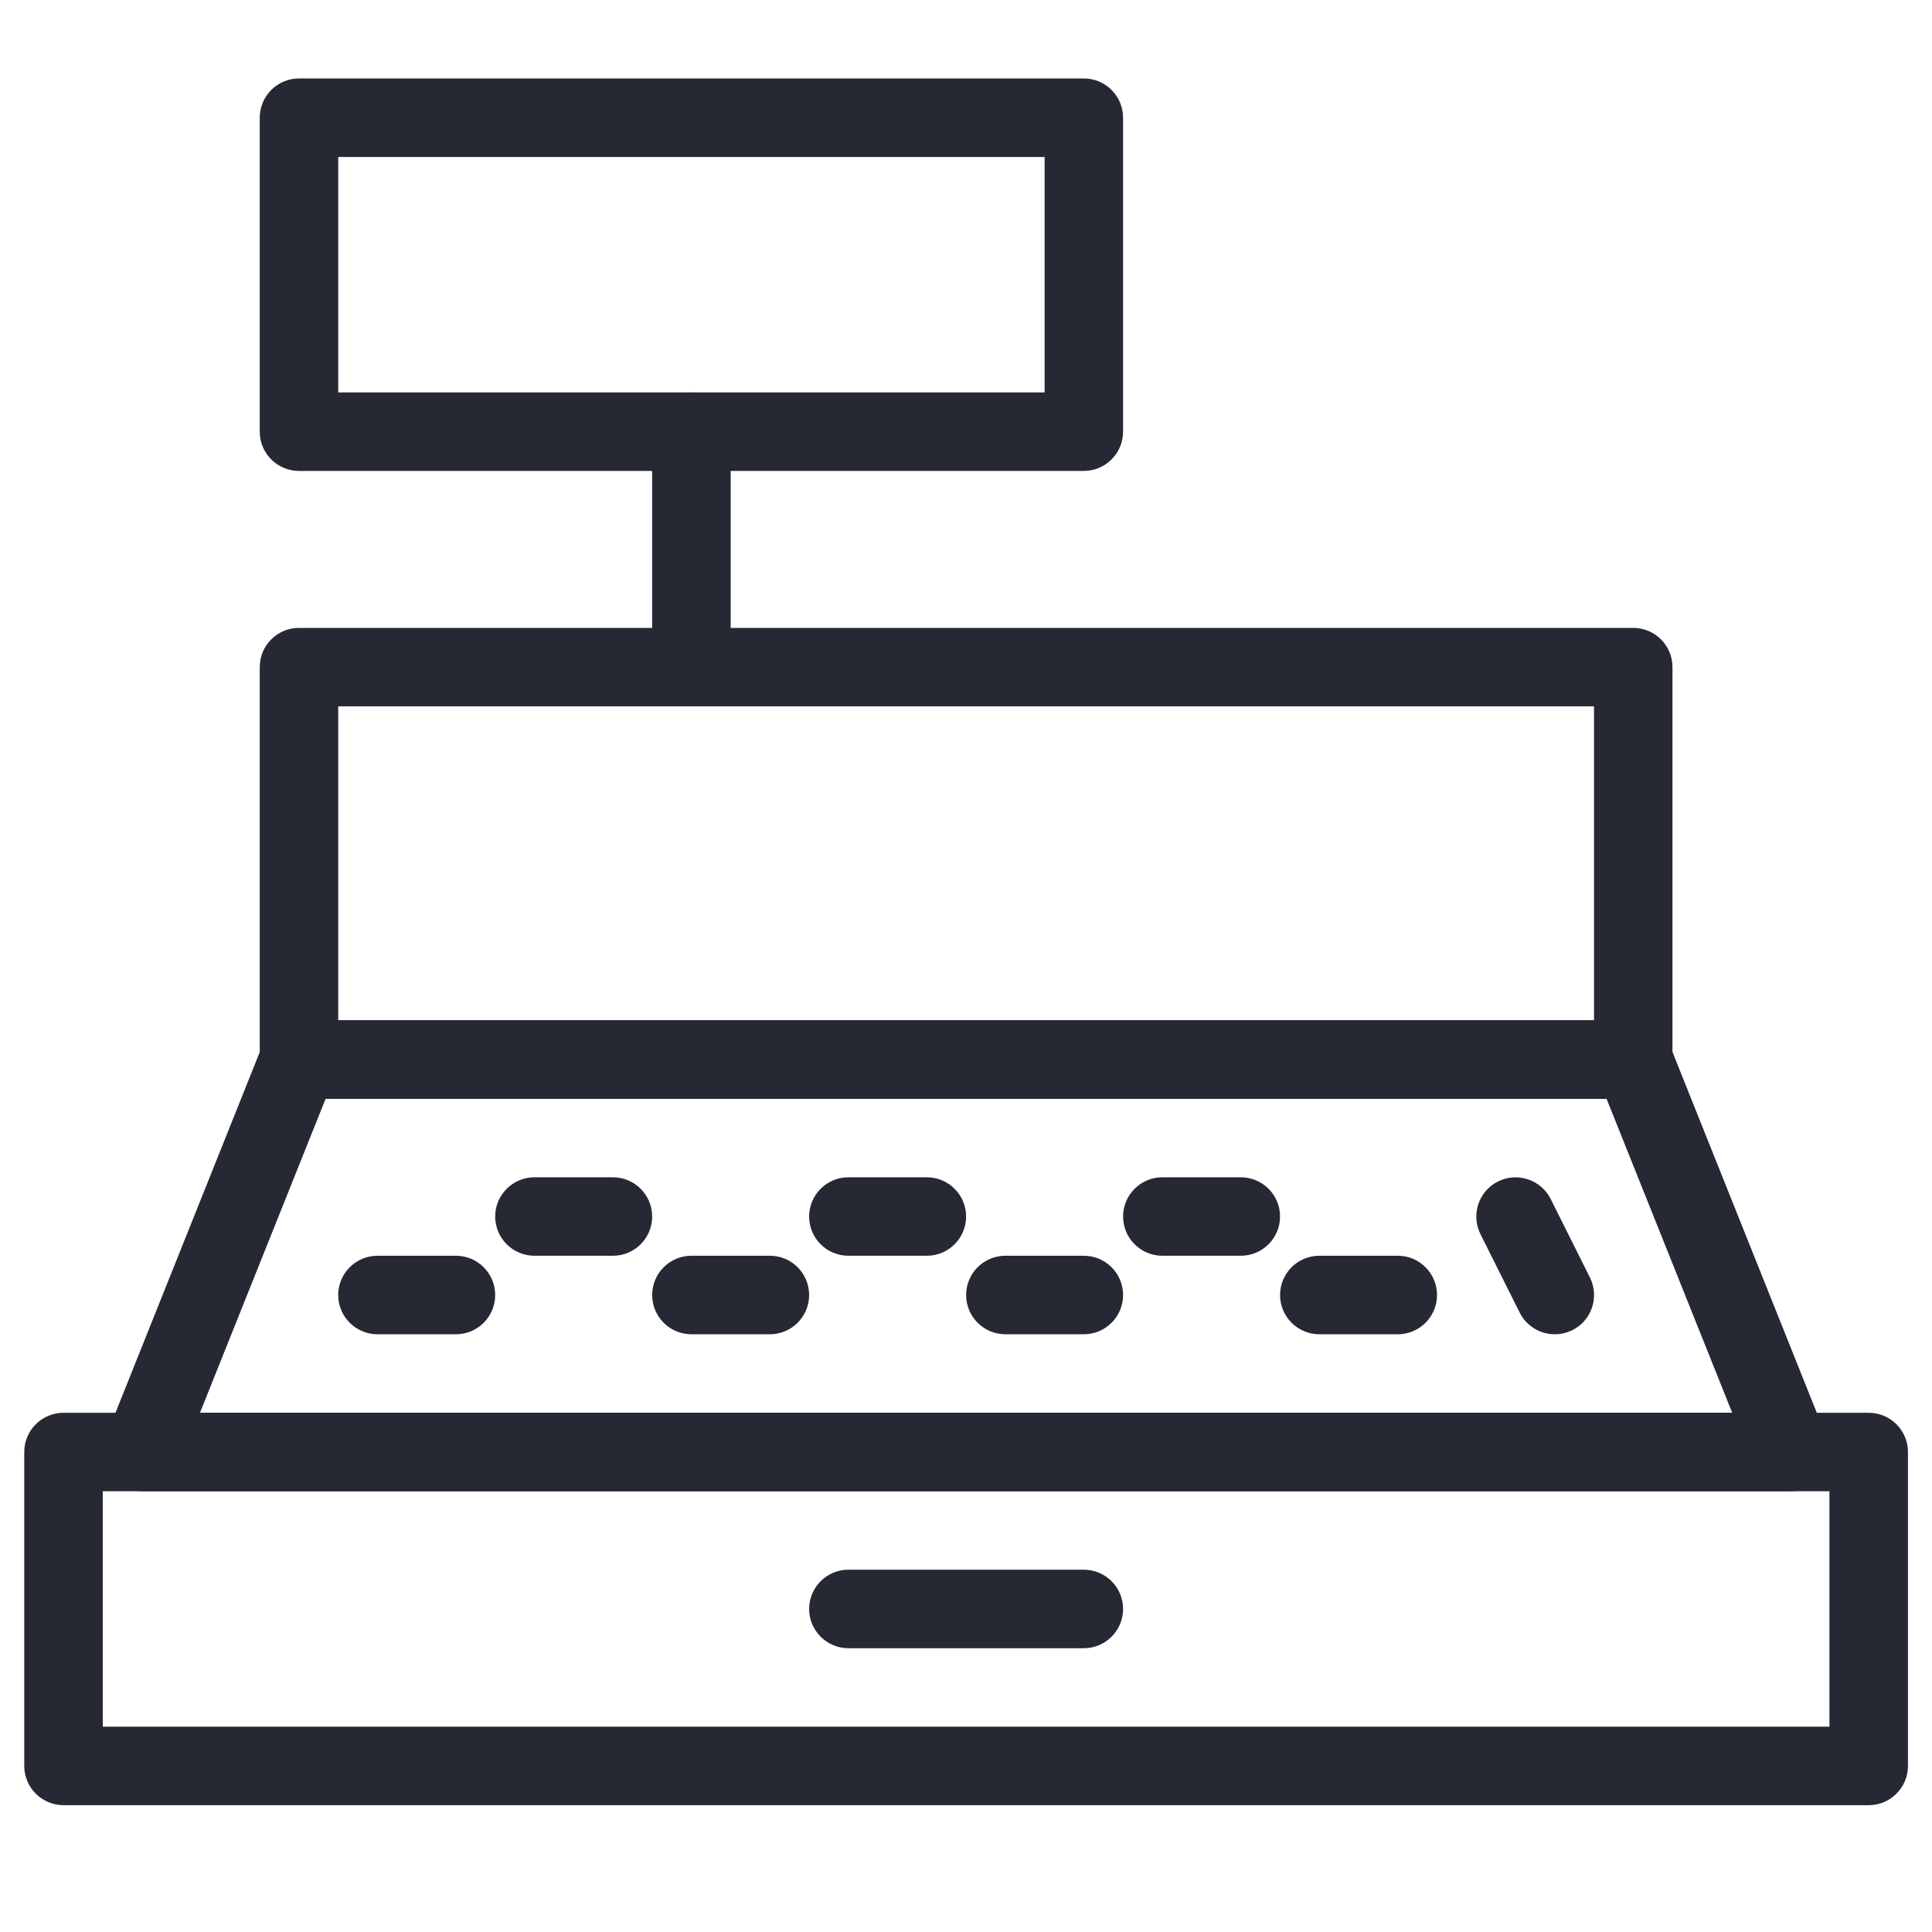
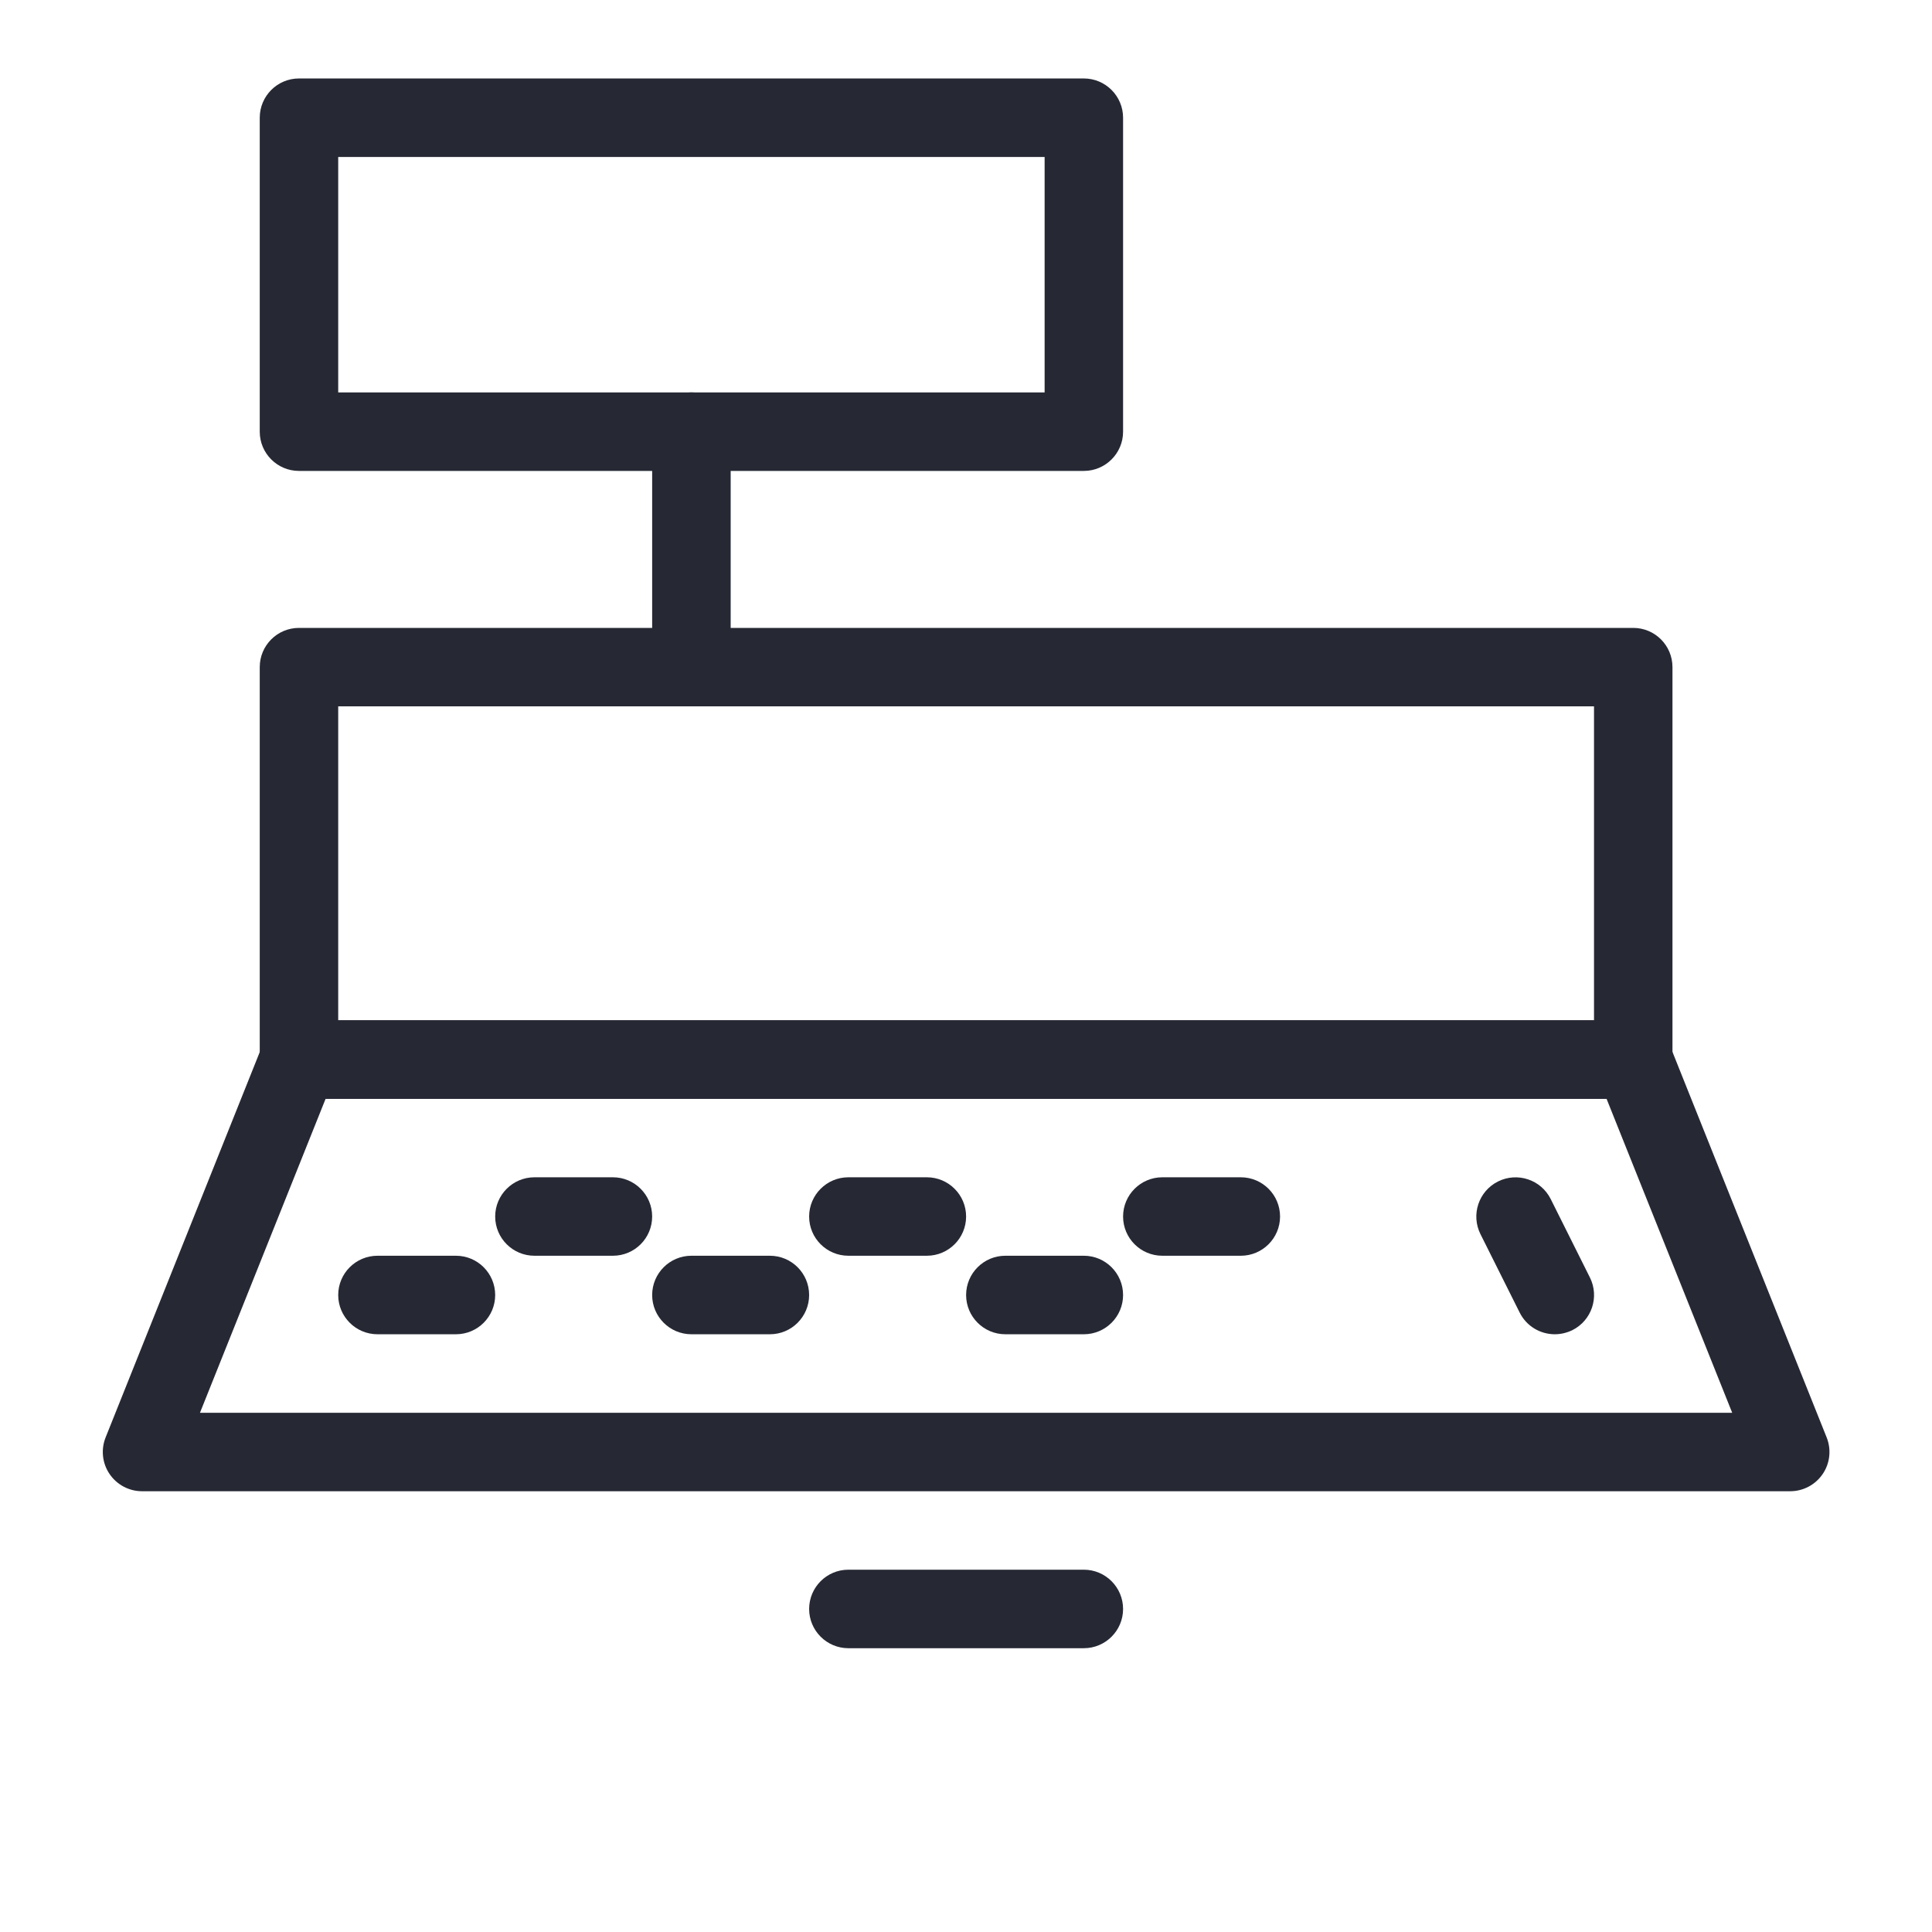
<svg xmlns="http://www.w3.org/2000/svg" width="36" height="36" viewBox="0 0 36 36" fill="none">
  <g clip-path="url(#clip0_2_4445)">
-     <path d="M34.82 26.325H1.184C0.78 26.325 0.452 26.652 0.452 27.056V32.906C0.452 33.309 0.78 33.637 1.184 33.637H34.821C35.224 33.637 35.552 33.309 35.552 32.906V27.056C35.552 26.652 35.224 26.325 34.82 26.325ZM34.089 32.174H1.915V27.787H34.089V32.174H34.089Z" fill="#262934" />
    <path d="M34.037 26.784L31.112 19.471C31.002 19.195 30.732 19.012 30.433 19.012H5.571C5.273 19.012 5.002 19.195 4.893 19.471L1.968 26.784C1.878 27.009 1.905 27.265 2.041 27.465C2.177 27.666 2.404 27.787 2.646 27.787H33.358C33.601 27.787 33.828 27.666 33.964 27.465C34.1 27.265 34.127 27.009 34.037 26.784ZM3.726 26.325L6.067 20.475H29.936L32.277 26.325H3.726Z" fill="#262934" />
    <path d="M30.433 11.7H5.571C5.167 11.7 4.84 12.027 4.84 12.431V19.743C4.84 20.147 5.167 20.475 5.571 20.475H30.433C30.837 20.475 31.164 20.147 31.164 19.743V12.431C31.164 12.027 30.837 11.7 30.433 11.7ZM29.702 19.012H6.302V13.162H29.702V19.012H29.702Z" fill="#262934" />
-     <path d="M20.196 1.462H5.571C5.167 1.462 4.84 1.79 4.84 2.194V8.044C4.84 8.447 5.167 8.775 5.571 8.775H20.196C20.599 8.775 20.927 8.447 20.927 8.044V2.194C20.927 1.79 20.599 1.462 20.196 1.462ZM19.465 7.312H6.302V2.925H19.465V7.312Z" fill="#262934" />
+     <path d="M20.196 1.462H5.571C5.167 1.462 4.84 1.79 4.84 2.194V8.044C4.84 8.447 5.167 8.775 5.571 8.775H20.196C20.599 8.775 20.927 8.447 20.927 8.044V2.194C20.927 1.79 20.599 1.462 20.196 1.462ZM19.465 7.312H6.302V2.925H19.465V7.312" fill="#262934" />
    <path d="M12.883 7.312C12.48 7.312 12.152 7.64 12.152 8.044V12.431C12.152 12.835 12.48 13.162 12.883 13.162C13.287 13.162 13.615 12.835 13.615 12.431V8.044C13.615 7.64 13.287 7.312 12.883 7.312Z" fill="#262934" />
    <path d="M8.496 23.399H7.034C6.63 23.399 6.302 23.727 6.302 24.131C6.302 24.534 6.63 24.862 7.034 24.862H8.496C8.9 24.862 9.227 24.534 9.227 24.131C9.227 23.727 8.9 23.399 8.496 23.399Z" fill="#262934" />
    <path d="M11.421 21.937H9.958C9.555 21.937 9.227 22.265 9.227 22.668C9.227 23.072 9.555 23.399 9.958 23.399H11.421C11.825 23.399 12.152 23.072 12.152 22.668C12.152 22.265 11.825 21.937 11.421 21.937Z" fill="#262934" />
    <path d="M14.346 23.399H12.883C12.48 23.399 12.152 23.727 12.152 24.131C12.152 24.534 12.48 24.862 12.883 24.862H14.346C14.75 24.862 15.077 24.534 15.077 24.131C15.077 23.727 14.75 23.399 14.346 23.399Z" fill="#262934" />
    <path d="M17.271 21.937H15.808C15.405 21.937 15.077 22.265 15.077 22.668C15.077 23.072 15.405 23.399 15.808 23.399H17.271C17.674 23.399 18.002 23.072 18.002 22.668C18.002 22.265 17.674 21.937 17.271 21.937Z" fill="#262934" />
    <path d="M20.196 23.399H18.733C18.33 23.399 18.002 23.727 18.002 24.131C18.002 24.534 18.33 24.862 18.733 24.862H20.196C20.599 24.862 20.927 24.534 20.927 24.131C20.927 23.727 20.599 23.399 20.196 23.399Z" fill="#262934" />
    <path d="M23.121 21.937H21.658C21.255 21.937 20.927 22.265 20.927 22.668C20.927 23.072 21.255 23.399 21.658 23.399H23.121C23.524 23.399 23.852 23.072 23.852 22.668C23.852 22.265 23.524 21.937 23.121 21.937Z" fill="#262934" />
-     <path d="M26.046 23.399H24.583C24.18 23.399 23.852 23.727 23.852 24.131C23.852 24.534 24.18 24.862 24.583 24.862H26.046C26.449 24.862 26.777 24.534 26.777 24.131C26.777 23.727 26.449 23.399 26.046 23.399Z" fill="#262934" />
    <path d="M29.626 23.805L28.895 22.342C28.713 21.98 28.274 21.835 27.913 22.015C27.552 22.196 27.406 22.635 27.586 22.996L28.317 24.458C28.445 24.714 28.703 24.862 28.971 24.862C29.08 24.862 29.191 24.837 29.298 24.786C29.66 24.605 29.806 24.166 29.626 23.805Z" fill="#262934" />
    <path d="M20.196 29.249H15.808C15.405 29.249 15.077 29.577 15.077 29.981C15.077 30.384 15.405 30.712 15.808 30.712H20.196C20.599 30.712 20.927 30.384 20.927 29.981C20.927 29.577 20.599 29.249 20.196 29.249Z" fill="#262934" />
  </g>
  <defs>
    <clipPath id="clip0_2_4445">
      <rect width="35.099" height="35.099" fill="white" transform="translate(0.452)" />
    </clipPath>
  </defs>
</svg>